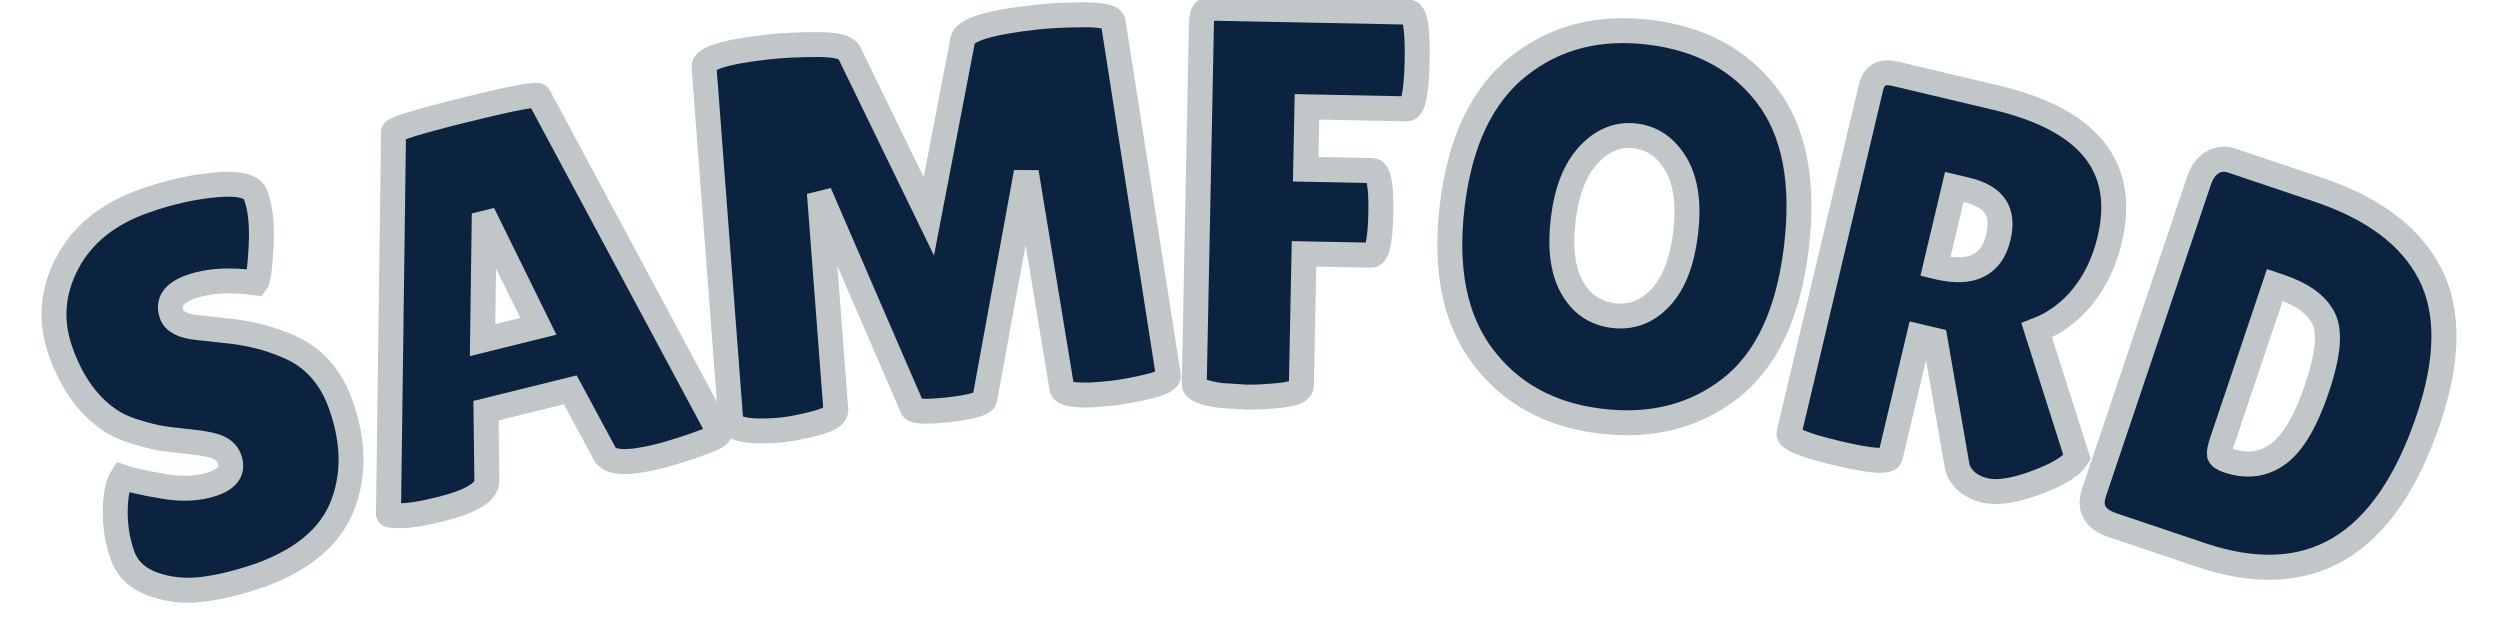
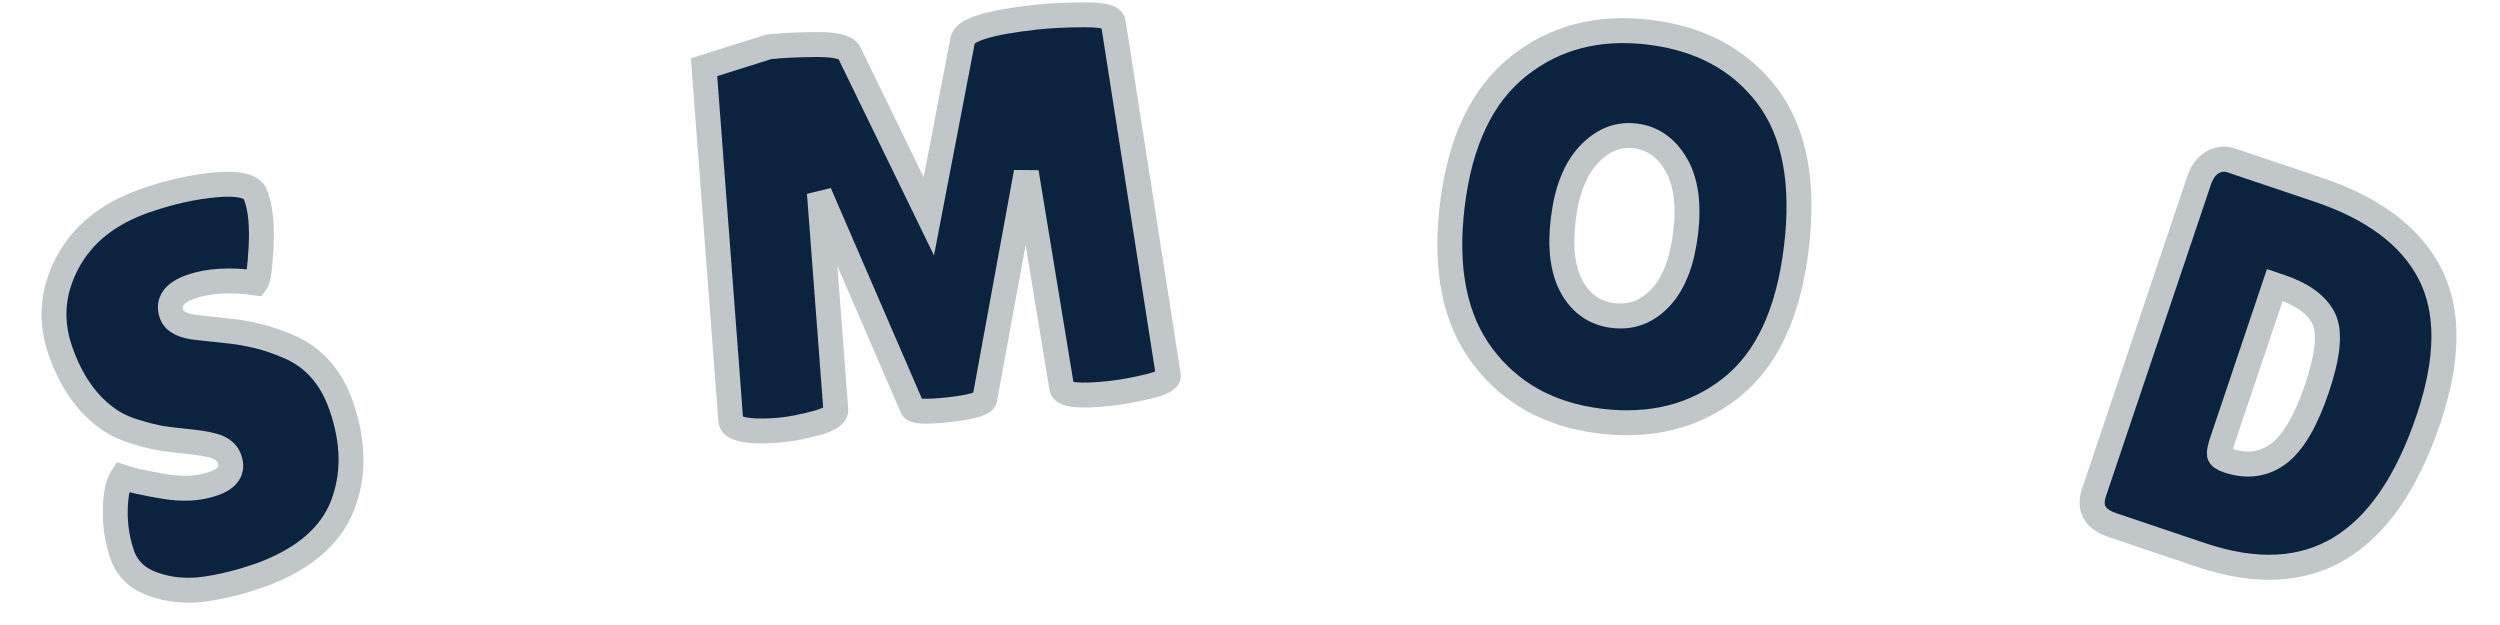
<svg xmlns="http://www.w3.org/2000/svg" version="1.1" width="200" height="50" viewBox="0 0 200 50" xml:space="preserve">
  <desc>Created with Fabric.js 5.3.0</desc>
  <defs>
</defs>
  <g transform="matrix(1 0 0 1 100 25)">
    <g style="">
      <g transform="matrix(0.94 -0.33 0.33 0.94 -84.03 6.12)">
        <path style="stroke: rgb(193,198,200); stroke-width: 2; stroke-dasharray: none; stroke-linecap: butt; stroke-dashoffset: 0; stroke-linejoin: miter; stroke-miterlimit: 4; fill: rgb(12,35,64); fill-rule: nonzero; opacity: 1;" paint-order="stroke" transform=" translate(-11.54, 15.28)" d="M 3.32 -10.67 L 3.32 -10.67 Q 4.15 -10.01 6.19 -8.88 Q 8.22 -7.74 10.08 -7.74 Q 11.94 -7.74 11.94 -9.18 L 11.94 -9.18 Q 11.94 -9.84 11.41 -10.34 Q 10.89 -10.84 9.49 -11.5 Q 8.09 -12.16 7.39 -12.53 Q 6.69 -12.9 5.53 -13.75 Q 4.37 -14.6 3.76 -15.52 L 3.76 -15.52 Q 2.01 -18.01 2.01 -21.86 Q 2.01 -25.71 4.88 -28.36 Q 7.74 -31 12.37 -31 L 12.37 -31 Q 15.52 -31 18.19 -30.32 Q 20.86 -29.65 20.94 -28.55 L 20.94 -28.55 Q 20.94 -28.42 20.94 -28.29 L 20.94 -28.29 Q 20.94 -26.76 19.98 -24.42 Q 19.02 -22.08 18.63 -21.82 L 18.63 -21.82 Q 15.83 -23.26 13.62 -23.26 Q 11.41 -23.26 11.41 -21.69 L 11.41 -21.69 Q 11.41 -20.73 13.03 -19.98 L 13.03 -19.98 Q 13.38 -19.81 14.04 -19.5 Q 14.69 -19.2 15.54 -18.78 Q 16.4 -18.36 17.38 -17.73 Q 18.36 -17.1 19.5 -16.05 L 19.5 -16.05 Q 21.82 -13.86 21.82 -10.28 L 21.82 -10.28 Q 21.82 -5.6 19.24 -2.62 Q 16.66 0.35 11.28 0.44 L 11.28 0.44 Q 8.66 0.44 6.54 0 Q 4.42 -0.44 2.84 -1.71 Q 1.27 -2.97 1.27 -4.77 Q 1.27 -6.56 1.92 -8.33 Q 2.58 -10.1 3.32 -10.67 Z" stroke-linecap="round" />
      </g>
      <g transform="matrix(0.97 -0.24 0.24 0.97 -59.2 -1.32)">
-         <path style="stroke: rgb(193,198,200); stroke-width: 2; stroke-dasharray: none; stroke-linecap: butt; stroke-dashoffset: 0; stroke-linejoin: miter; stroke-miterlimit: 4; fill: rgb(12,35,64); fill-rule: nonzero; opacity: 1;" paint-order="stroke" transform=" translate(-14.3, 15.23)" d="M 22.74 0.09 L 22.74 0.09 Q 18.93 0.09 18.63 -1.14 L 18.63 -1.14 L 17.18 -6.78 L 10.23 -6.78 L 8.96 -1.36 Q 8.7 0 4.77 0 L 4.77 0 Q 2.67 0 1.66 -0.24 Q 0.66 -0.48 0.66 -0.61 L 0.66 -0.61 L 8.4 -30.21 Q 8.4 -30.56 14.39 -30.56 Q 20.38 -30.56 20.38 -30.21 L 20.38 -30.21 L 27.94 -0.57 Q 27.94 -0.26 25.93 -0.09 Q 23.92 0.09 22.74 0.09 Z M 13.69 -21.38 L 11.32 -12.33 L 15.92 -12.33 L 13.95 -21.38 L 13.69 -21.38 Z" stroke-linecap="round" />
-       </g>
+         </g>
      <g transform="matrix(0.99 -0.11 0.11 0.99 -25.61 -7.3)">
-         <path style="stroke: rgb(193,198,200); stroke-width: 2; stroke-dasharray: none; stroke-linecap: butt; stroke-dashoffset: 0; stroke-linejoin: miter; stroke-miterlimit: 4; fill: rgb(12,35,64); fill-rule: nonzero; opacity: 1;" paint-order="stroke" transform=" translate(-19.85, 15.3)" d="M 32.79 0.04 L 32.79 0.04 Q 28.9 0.04 28.9 -0.83 L 28.9 -0.83 L 27.98 -18.36 L 22.65 -0.61 Q 22.47 -0.09 19.68 -0.09 Q 16.88 -0.09 16.79 -0.57 L 16.79 -0.57 L 11.28 -18.54 L 10.67 -1.09 Q 10.63 -0.44 9.01 -0.2 Q 7.39 0.04 6.32 0.04 Q 5.25 0.04 4.24 -0.09 L 4.24 -0.09 Q 2.14 -0.39 2.19 -1.18 L 2.19 -1.18 L 3.19 -29.6 Q 3.19 -30.65 8.53 -30.65 L 8.53 -30.65 Q 10.1 -30.65 12.37 -30.41 Q 14.65 -30.17 14.91 -29.47 L 14.91 -29.47 L 19.81 -15.7 L 24.09 -29.51 Q 24.49 -30.65 30.13 -30.65 L 30.13 -30.65 Q 31.74 -30.65 34 -30.41 Q 36.25 -30.17 36.25 -29.56 L 36.25 -29.56 L 37.52 -0.87 Q 37.52 -0.39 35.81 -0.17 Q 34.11 0.04 32.79 0.04 Z" stroke-linecap="round" />
+         <path style="stroke: rgb(193,198,200); stroke-width: 2; stroke-dasharray: none; stroke-linecap: butt; stroke-dashoffset: 0; stroke-linejoin: miter; stroke-miterlimit: 4; fill: rgb(12,35,64); fill-rule: nonzero; opacity: 1;" paint-order="stroke" transform=" translate(-19.85, 15.3)" d="M 32.79 0.04 L 32.79 0.04 Q 28.9 0.04 28.9 -0.83 L 28.9 -0.83 L 27.98 -18.36 L 22.65 -0.61 Q 22.47 -0.09 19.68 -0.09 Q 16.88 -0.09 16.79 -0.57 L 16.79 -0.57 L 11.28 -18.54 L 10.67 -1.09 Q 10.63 -0.44 9.01 -0.2 Q 7.39 0.04 6.32 0.04 Q 5.25 0.04 4.24 -0.09 L 4.24 -0.09 Q 2.14 -0.39 2.19 -1.18 L 2.19 -1.18 L 3.19 -29.6 L 8.53 -30.65 Q 10.1 -30.65 12.37 -30.41 Q 14.65 -30.17 14.91 -29.47 L 14.91 -29.47 L 19.81 -15.7 L 24.09 -29.51 Q 24.49 -30.65 30.13 -30.65 L 30.13 -30.65 Q 31.74 -30.65 34 -30.41 Q 36.25 -30.17 36.25 -29.56 L 36.25 -29.56 L 37.52 -0.87 Q 37.52 -0.39 35.81 -0.17 Q 34.11 0.04 32.79 0.04 Z" stroke-linecap="round" />
      </g>
      <g transform="matrix(1 0.02 -0.02 1 4.49 -8.66)">
-         <path style="stroke: rgb(193,198,200); stroke-width: 2; stroke-dasharray: none; stroke-linecap: butt; stroke-dashoffset: 0; stroke-linejoin: miter; stroke-miterlimit: 4; fill: rgb(12,35,64); fill-rule: nonzero; opacity: 1;" paint-order="stroke" transform=" translate(-10.63, 15.08)" d="M 3.1 -30.61 L 18.54 -30.61 Q 19.28 -30.61 19.28 -26.74 Q 19.28 -22.87 18.54 -22.87 L 18.54 -22.87 L 10.54 -22.87 L 10.54 -17.88 L 15.87 -17.88 Q 16.62 -17.88 16.62 -14.49 Q 16.62 -11.11 15.92 -11.11 L 15.92 -11.11 L 10.54 -11.11 L 10.54 -0.57 Q 10.54 0.04 8.9 0.24 Q 7.26 0.44 6.17 0.44 L 6.17 0.44 L 4.11 0.35 Q 1.97 0.09 1.97 -0.52 L 1.97 -0.52 L 1.97 -29.47 Q 1.97 -30.17 2.25 -30.39 Q 2.54 -30.61 3.1 -30.61 L 3.1 -30.61 Z" stroke-linecap="round" />
-       </g>
+         </g>
      <g transform="matrix(0.99 0.12 -0.12 0.99 29.95 -6.87)">
        <path style="stroke: rgb(193,198,200); stroke-width: 2; stroke-dasharray: none; stroke-linecap: butt; stroke-dashoffset: 0; stroke-linejoin: miter; stroke-miterlimit: 4; fill: rgb(12,35,64); fill-rule: nonzero; opacity: 1;" paint-order="stroke" transform=" translate(-15.22, 15.28)" d="M 15.19 0.44 Q 9.05 0.44 5.18 -3.59 Q 1.31 -7.61 1.31 -15.33 Q 1.31 -23.04 5.23 -27.02 Q 9.14 -31 15.33 -31 Q 21.51 -31 25.32 -27.09 Q 29.12 -23.17 29.12 -15.24 Q 29.12 -7.3 25.23 -3.43 Q 21.34 0.44 15.19 0.44 Z M 15.22 -22.61 Q 13.12 -22.61 11.7 -20.68 Q 10.28 -18.76 10.28 -15.28 Q 10.28 -11.81 11.63 -9.95 Q 12.99 -8.09 15.19 -8.09 Q 17.4 -8.09 18.78 -9.97 Q 20.16 -11.85 20.16 -15.35 Q 20.16 -18.85 18.74 -20.73 Q 17.31 -22.61 15.22 -22.61 Z" stroke-linecap="round" />
      </g>
      <g transform="matrix(0.97 0.23 -0.23 0.97 57.6 -1.86)">
-         <path style="stroke: rgb(193,198,200); stroke-width: 2; stroke-dasharray: none; stroke-linecap: butt; stroke-dashoffset: 0; stroke-linejoin: miter; stroke-miterlimit: 4; fill: rgb(12,35,64); fill-rule: nonzero; opacity: 1;" paint-order="stroke" transform=" translate(-13.66, 15.17)" d="M 10.54 -10.54 L 10.54 -0.61 Q 10.54 0.09 6.38 0.09 L 6.38 0.09 Q 2.19 0.09 2.19 -0.57 L 2.19 -0.57 L 2.19 -29.08 Q 2.19 -30.61 3.8 -30.61 L 3.8 -30.61 L 12.16 -30.61 Q 23.65 -30.61 23.65 -21.64 L 23.65 -21.64 Q 23.65 -18.93 22.61 -16.72 Q 21.56 -14.52 19.63 -13.2 L 19.63 -13.2 L 25.14 -4.02 Q 24.79 -2.97 22.87 -1.62 L 22.87 -1.62 Q 20.24 0.26 18.54 0.26 Q 16.83 0.26 16 -0.96 L 16 -0.96 L 11.89 -10.54 L 10.54 -10.54 Z M 11.46 -22.87 L 10.54 -22.87 L 10.54 -16.31 L 10.76 -16.31 Q 14.91 -16.31 14.91 -19.76 L 14.91 -19.76 Q 14.91 -21.34 14.1 -22.1 Q 13.29 -22.87 11.46 -22.87 L 11.46 -22.87 Z" stroke-linecap="round" />
-       </g>
+         </g>
      <g transform="matrix(0.95 0.32 -0.32 0.95 82.9 5.51)">
        <path style="stroke: rgb(193,198,200); stroke-width: 2; stroke-dasharray: none; stroke-linecap: butt; stroke-dashoffset: 0; stroke-linejoin: miter; stroke-miterlimit: 4; fill: rgb(12,35,64); fill-rule: nonzero; opacity: 1;" paint-order="stroke" transform=" translate(-13.9, 15.3)" d="M 2.19 -2.01 L 2.19 -2.01 L 2.19 -28.25 Q 2.19 -29.34 2.73 -29.97 Q 3.28 -30.61 4.15 -30.61 L 4.15 -30.61 L 11.46 -30.61 Q 18.41 -30.61 22.02 -27.11 Q 25.62 -23.61 25.62 -16.09 L 25.62 -16.09 Q 25.62 0 11.89 0 L 11.89 0 L 4.42 0 Q 2.19 0 2.19 -2.01 Z M 11.02 -22.3 L 10.58 -22.3 L 10.58 -9.23 Q 10.58 -8.31 10.71 -8.07 Q 10.84 -7.83 11.5 -7.83 L 11.5 -7.83 Q 13.9 -7.83 15.15 -9.62 Q 16.4 -11.41 16.4 -15.59 Q 16.4 -19.76 15.11 -21.03 Q 13.82 -22.3 11.02 -22.3 L 11.02 -22.3 Z" stroke-linecap="round" />
      </g>
    </g>
  </g>
</svg>